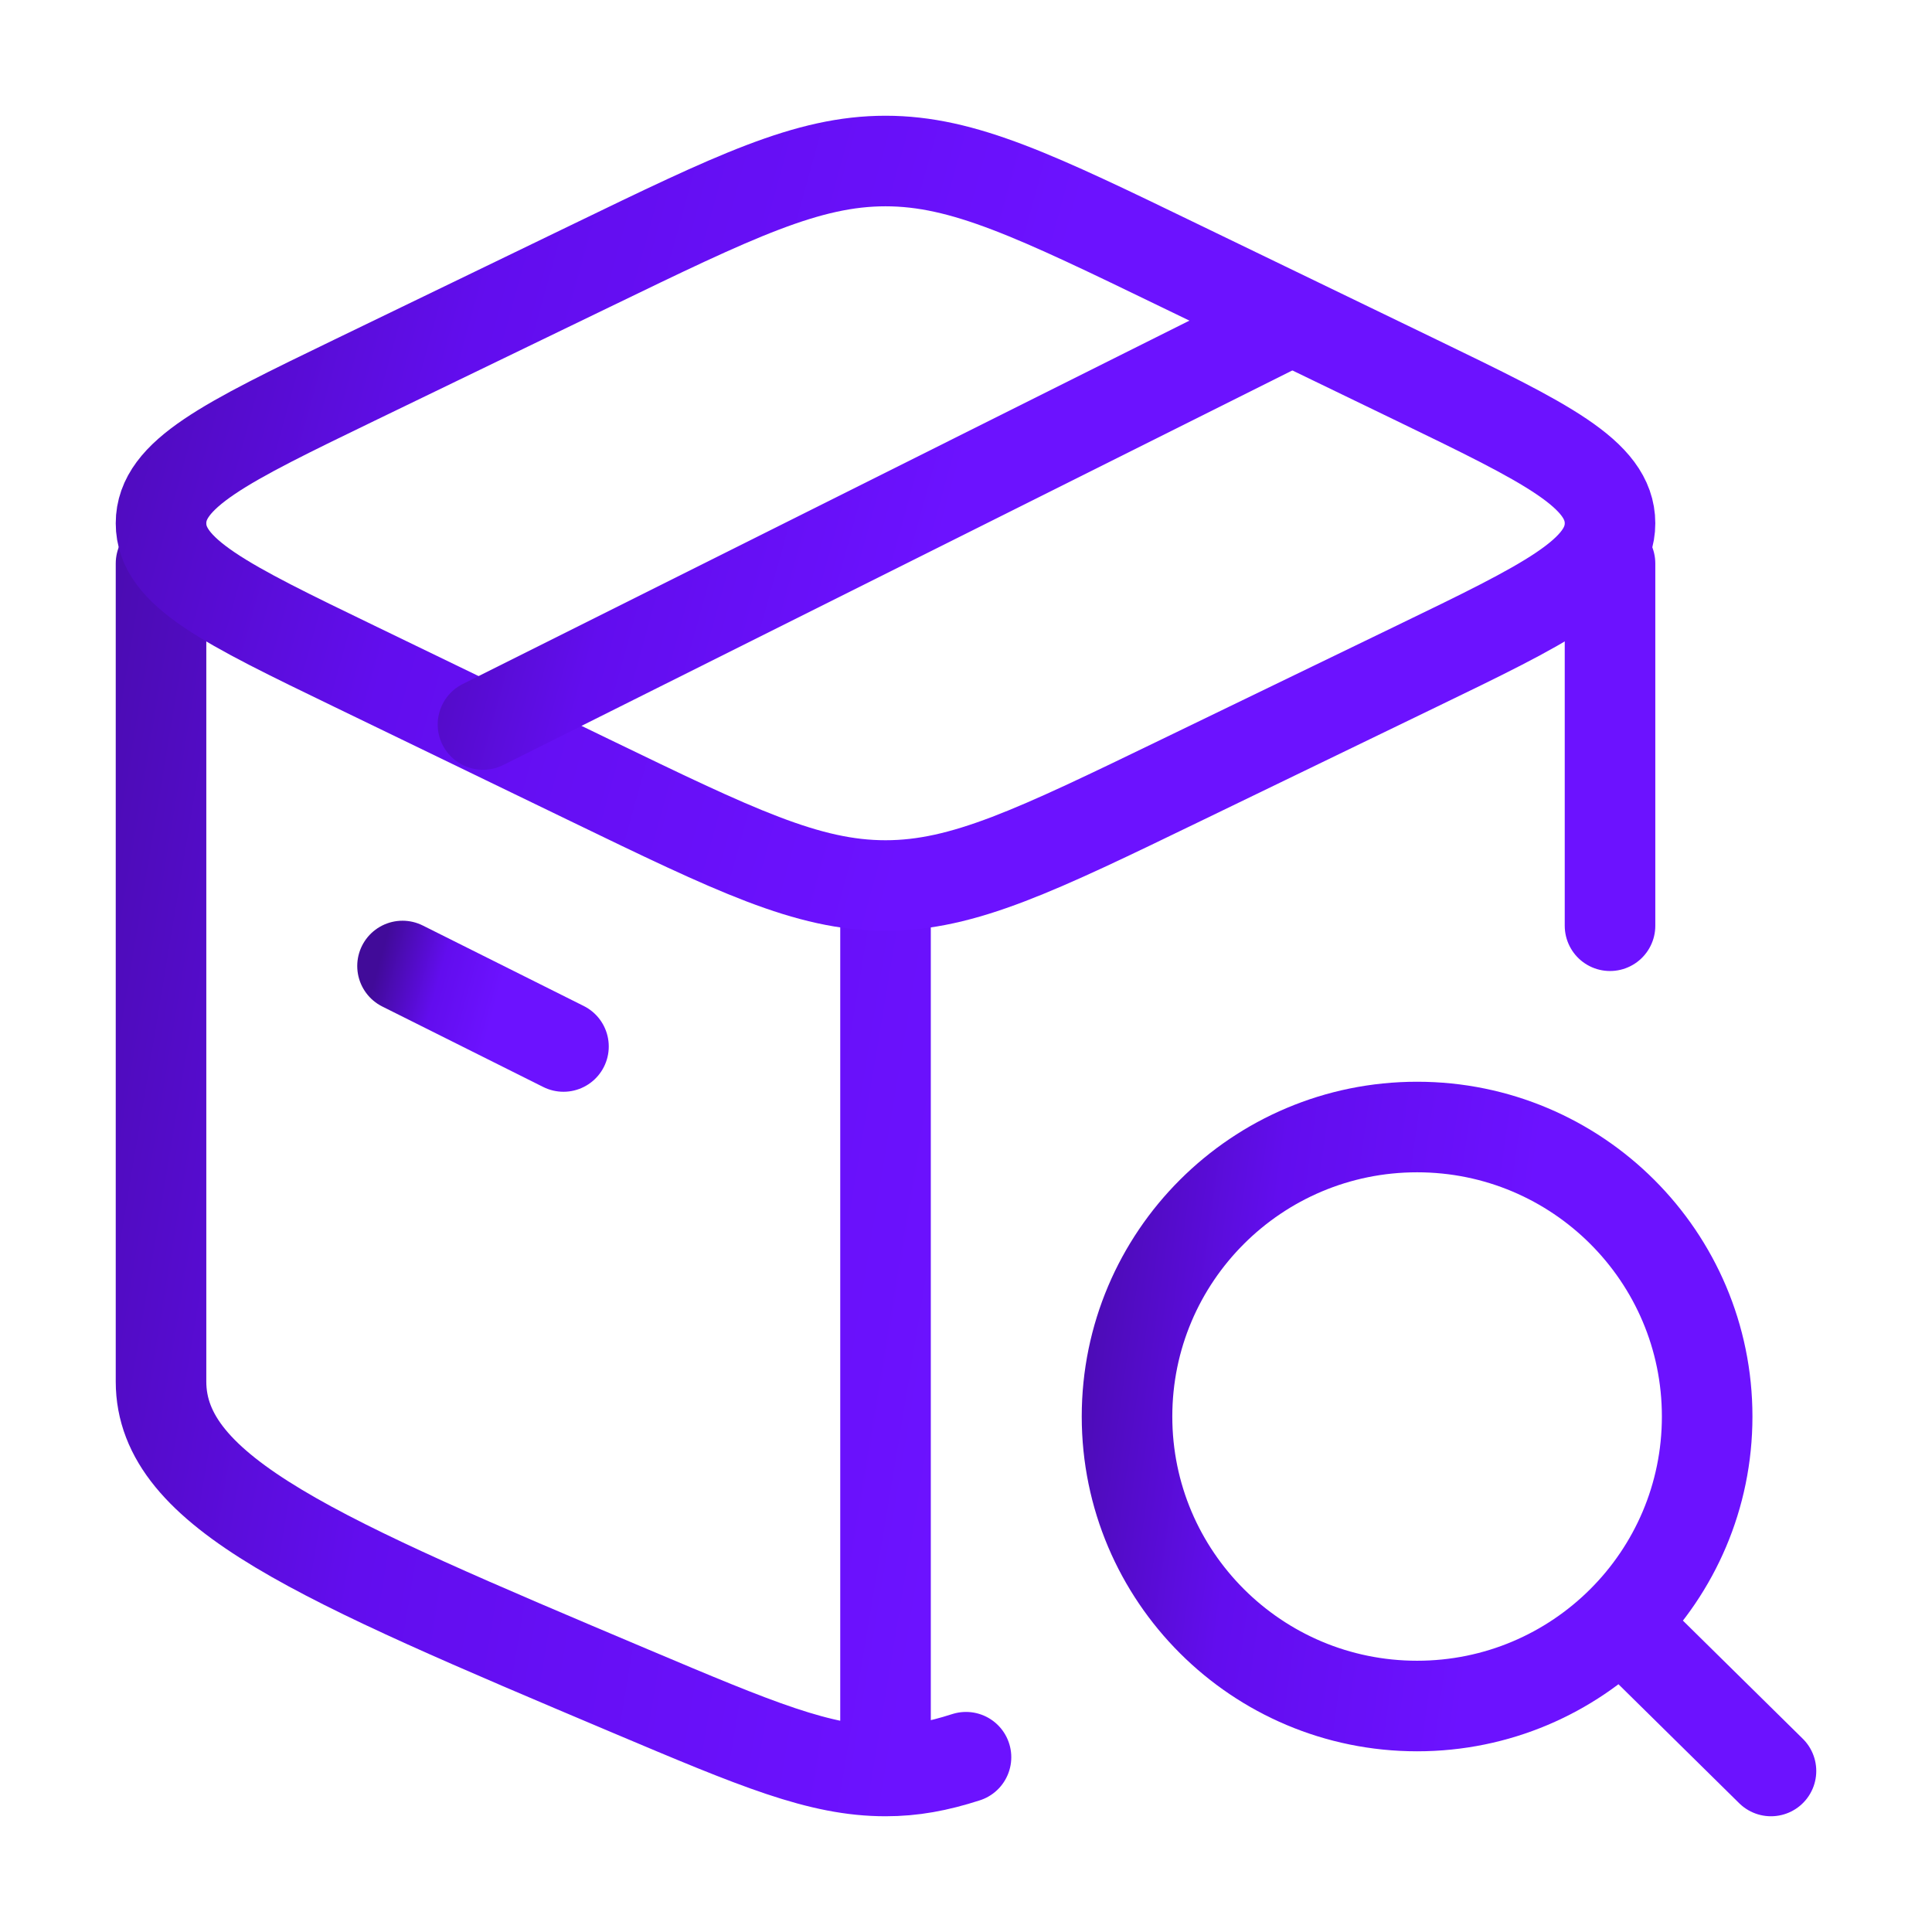
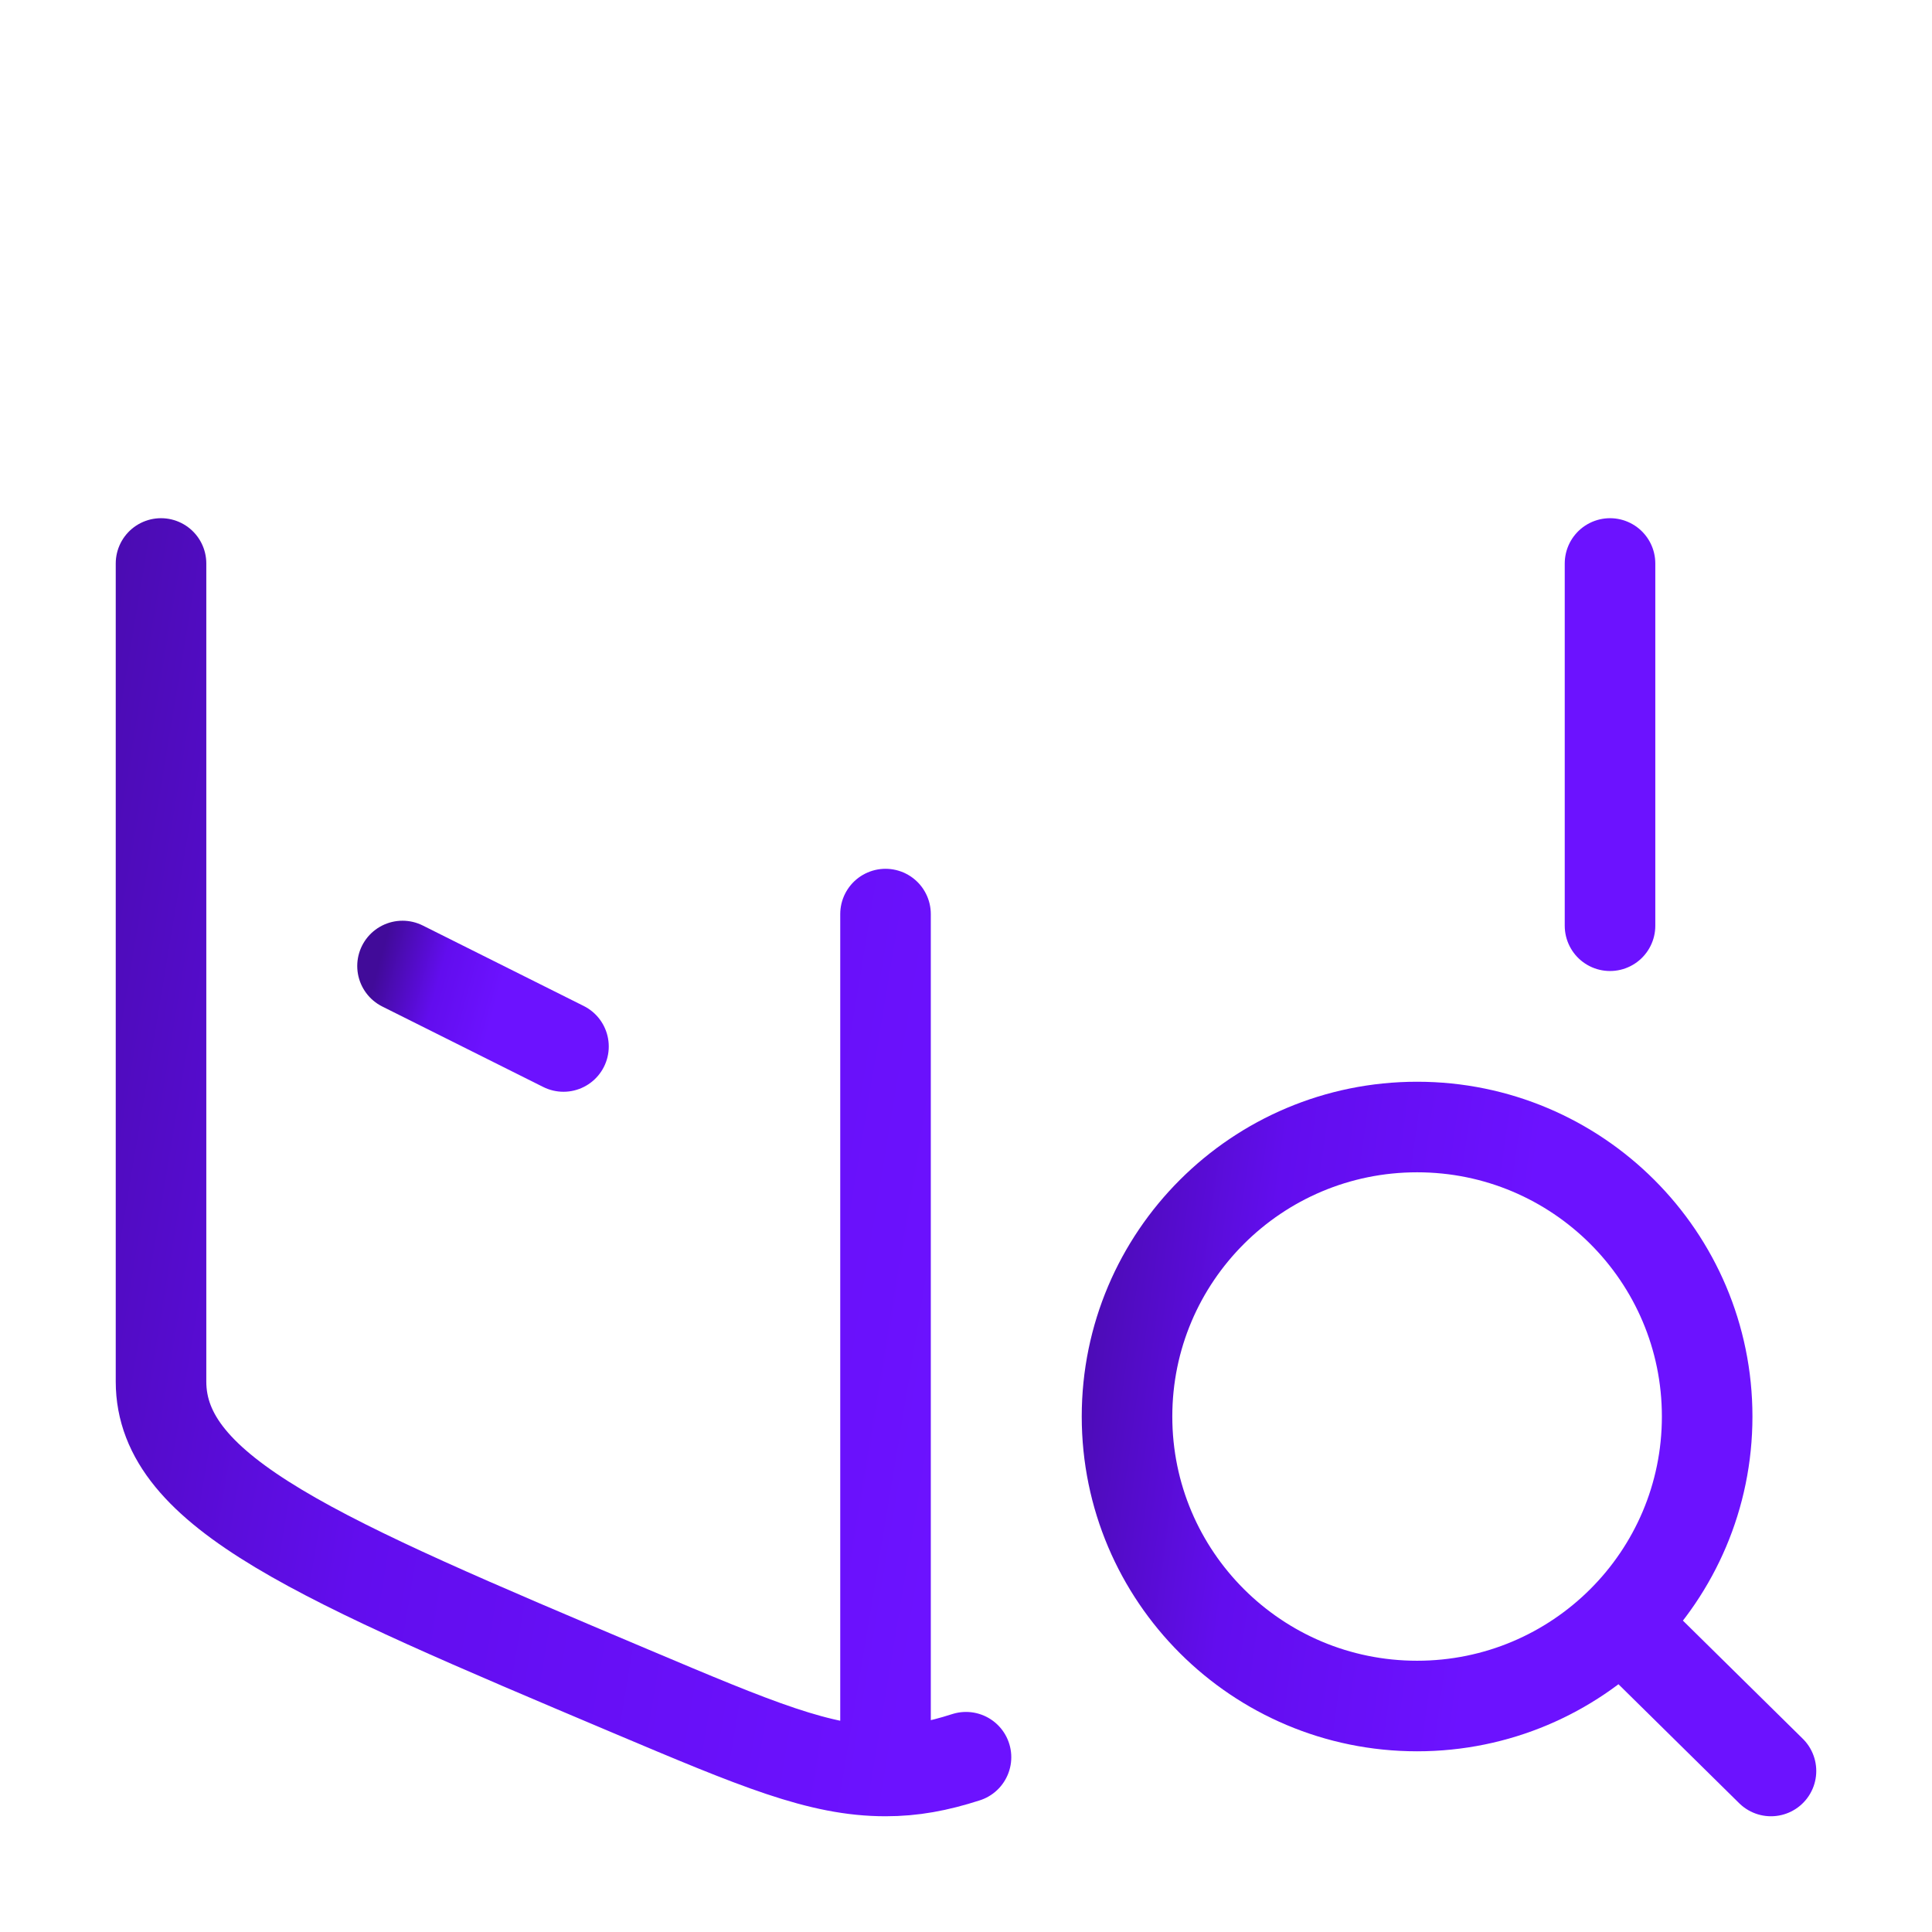
<svg xmlns="http://www.w3.org/2000/svg" width="32" height="32" viewBox="0 0 32 32" fill="none">
  <path d="M14.667 29.333C13.576 29.333 12.534 28.893 10.449 28.013C5.261 25.821 2.667 24.725 2.667 22.882C2.667 22.366 2.667 13.419 2.667 9.333M14.667 29.333V15.14M14.667 29.333C15.12 29.333 15.528 29.257 16 29.105M26.667 9.333V15.333" stroke="url(#paint0_linear_1515_1075)" stroke-width="1.5" stroke-linecap="round" stroke-linejoin="round" />
-   <path d="M9.768 12.922L5.873 11.037C3.735 10.003 2.667 9.486 2.667 8.667C2.667 7.848 3.735 7.331 5.873 6.296L9.768 4.412C12.172 3.248 13.374 2.667 14.667 2.667C15.96 2.667 17.162 3.248 19.565 4.412L23.46 6.296C25.598 7.331 26.667 7.848 26.667 8.667C26.667 9.486 25.598 10.003 23.46 11.037L19.565 12.922C17.162 14.085 15.96 14.667 14.667 14.667C13.374 14.667 12.172 14.085 9.768 12.922Z" stroke="url(#paint1_linear_1515_1075)" stroke-width="1.5" stroke-linecap="round" stroke-linejoin="round" />
  <path d="M6.667 16L9.333 17.333" stroke="url(#paint2_linear_1515_1075)" stroke-width="1.5" stroke-linecap="round" stroke-linejoin="round" />
-   <path d="M21.333 5.333L8 12" stroke="url(#paint3_linear_1515_1075)" stroke-width="1.5" stroke-linecap="round" stroke-linejoin="round" />
  <path d="M26.843 26.879L29.333 29.333M28.276 23.462C28.276 26.11 26.125 28.257 23.472 28.257C20.818 28.257 18.667 26.11 18.667 23.462C18.667 20.814 20.818 18.667 23.472 18.667C26.125 18.667 28.276 20.814 28.276 23.462Z" stroke="url(#paint4_linear_1515_1075)" stroke-width="1.5" stroke-linecap="round" />
  <defs>
    <linearGradient id="paint0_linear_1515_1075" x1="-0.205" y1="4.805" x2="32.205" y2="10.187" gradientUnits="userSpaceOnUse">
      <stop stop-color="#410B99" />
      <stop offset="0.289" stop-color="#620DEE" />
      <stop offset="0.577" stop-color="#6C12FF" />
    </linearGradient>
    <linearGradient id="paint1_linear_1515_1075" x1="-0.205" y1="-0.05" x2="30.729" y2="8.511" gradientUnits="userSpaceOnUse">
      <stop stop-color="#410B99" />
      <stop offset="0.289" stop-color="#620DEE" />
      <stop offset="0.577" stop-color="#6C12FF" />
    </linearGradient>
    <linearGradient id="paint2_linear_1515_1075" x1="6.348" y1="15.698" x2="9.785" y2="16.649" gradientUnits="userSpaceOnUse">
      <stop stop-color="#410B99" />
      <stop offset="0.289" stop-color="#620DEE" />
      <stop offset="0.577" stop-color="#6C12FF" />
    </linearGradient>
    <linearGradient id="paint3_linear_1515_1075" x1="6.405" y1="3.824" x2="23.59" y2="8.58" gradientUnits="userSpaceOnUse">
      <stop stop-color="#410B99" />
      <stop offset="0.289" stop-color="#620DEE" />
      <stop offset="0.577" stop-color="#6C12FF" />
    </linearGradient>
    <linearGradient id="paint4_linear_1515_1075" x1="17.391" y1="16.252" x2="31.914" y2="18.261" gradientUnits="userSpaceOnUse">
      <stop stop-color="#410B99" />
      <stop offset="0.289" stop-color="#620DEE" />
      <stop offset="0.577" stop-color="#6C12FF" />
    </linearGradient>
  </defs>
</svg>